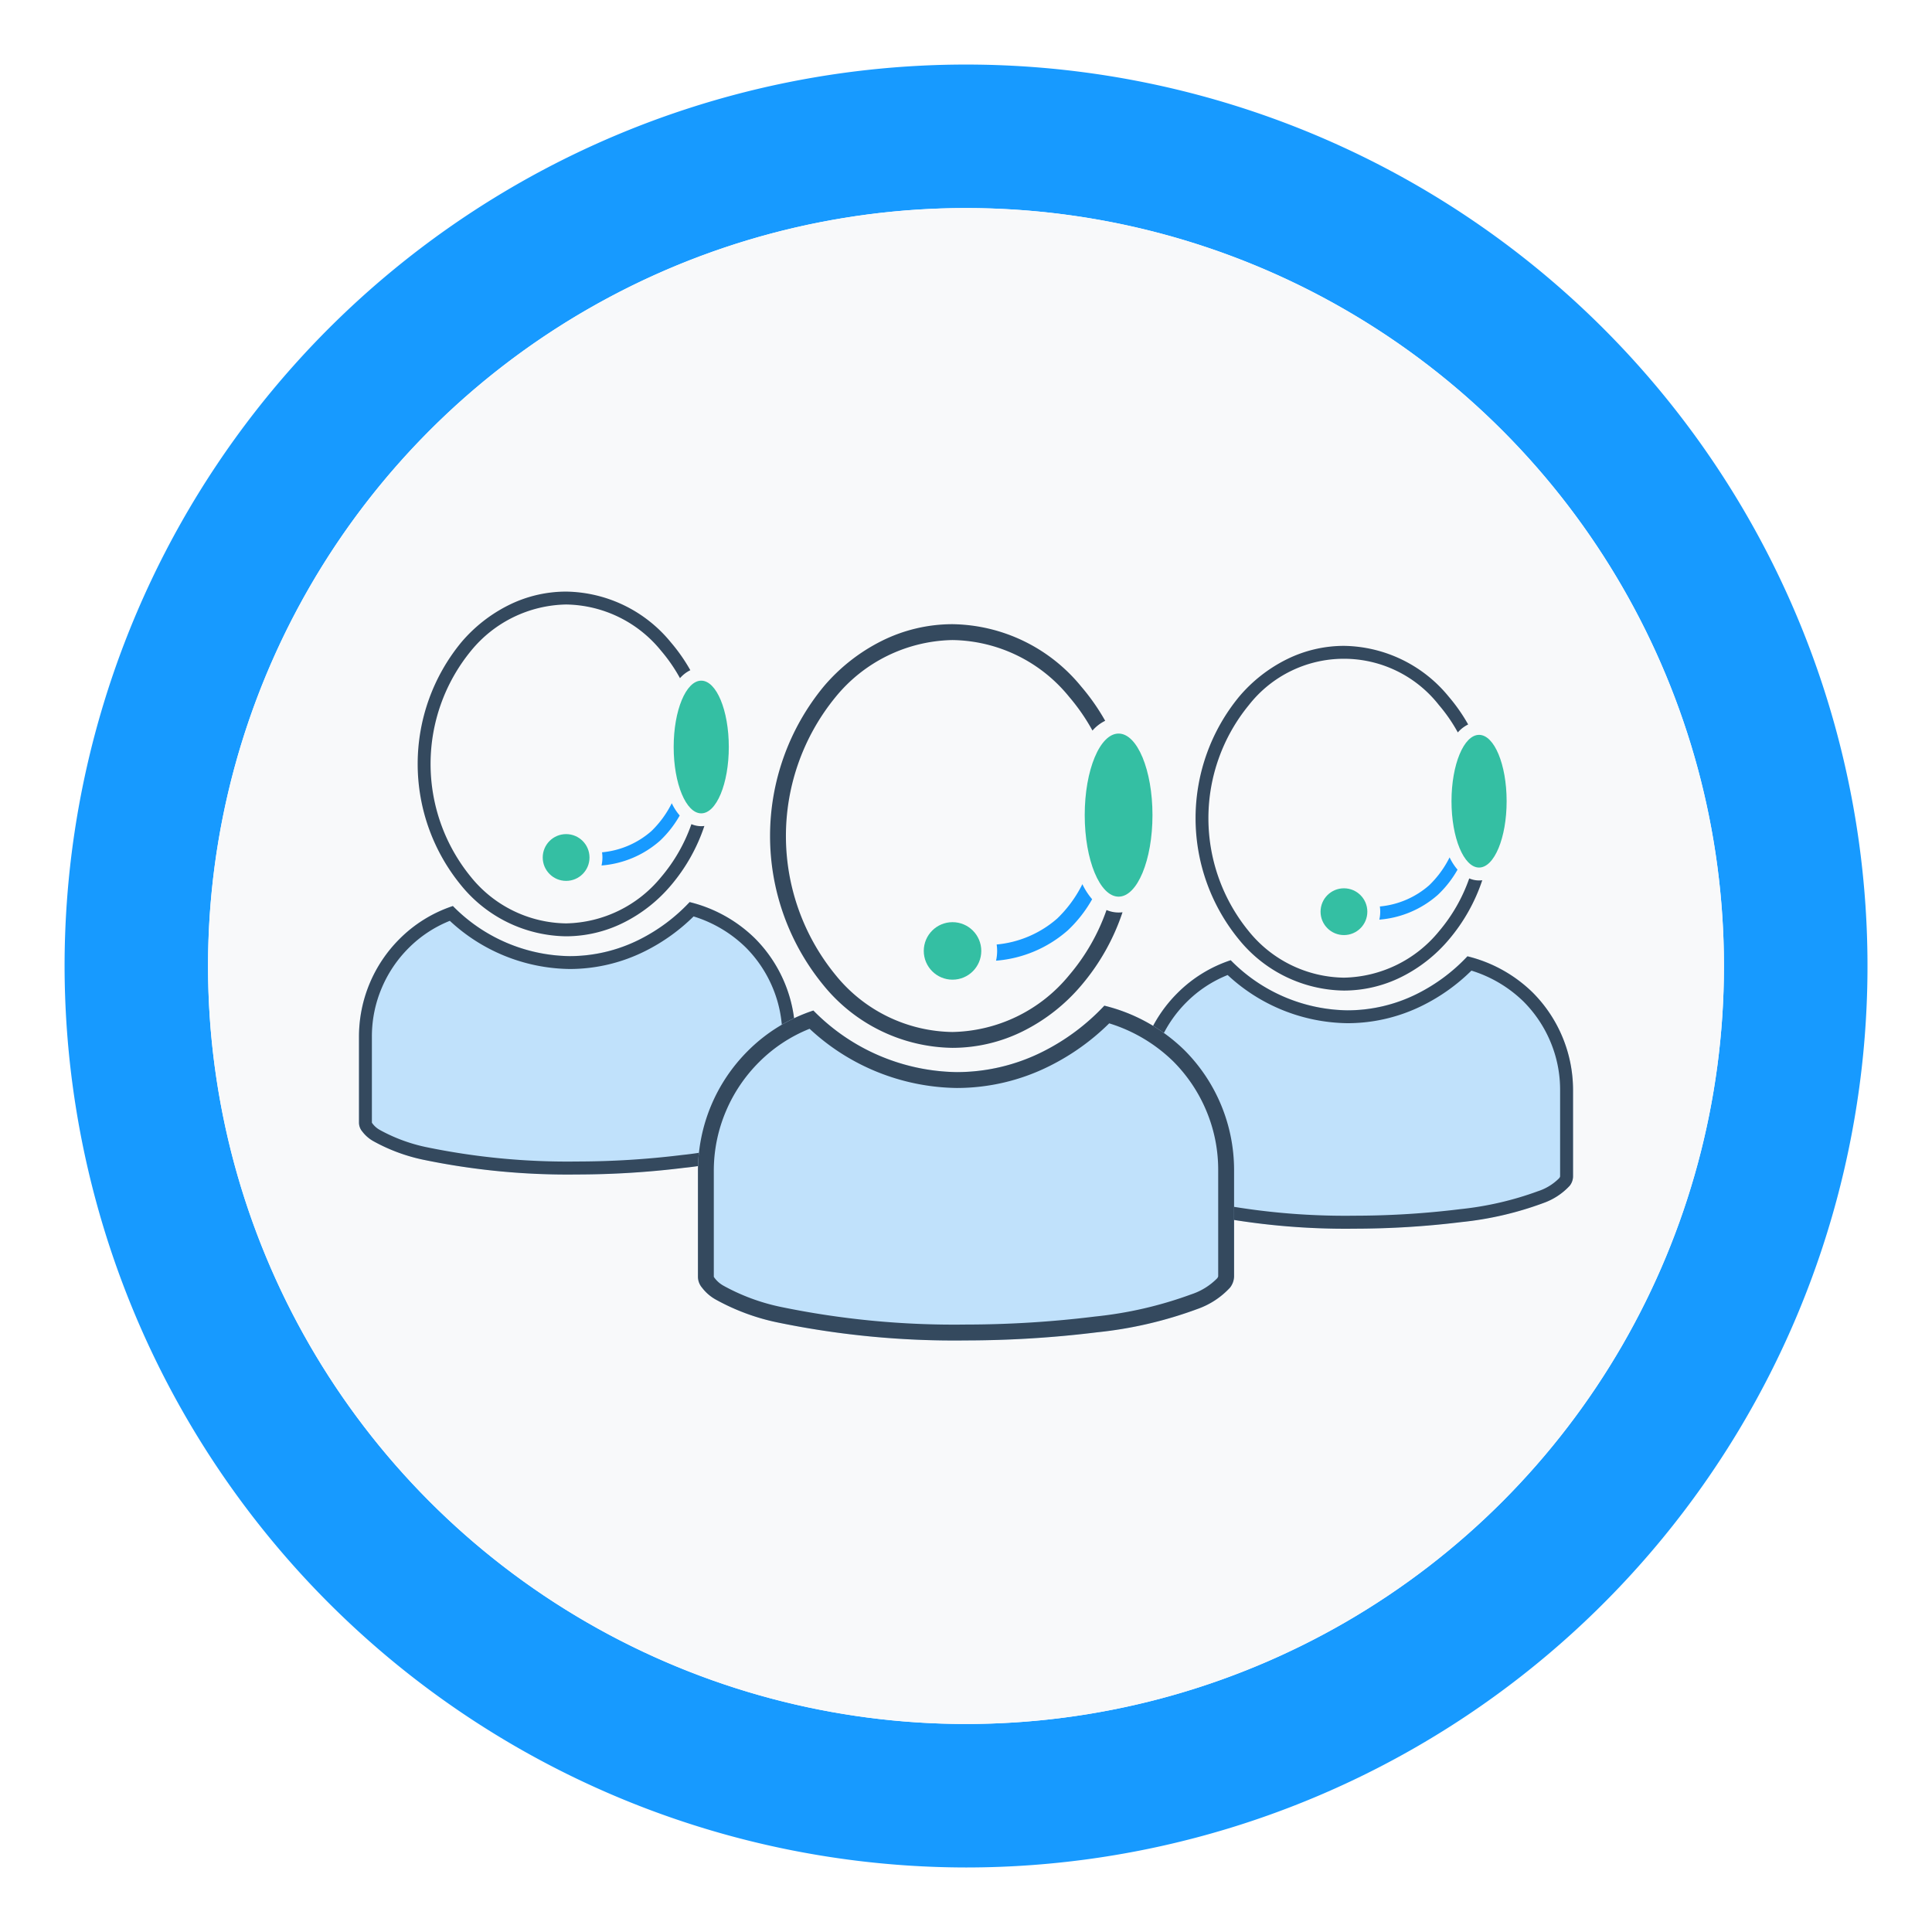
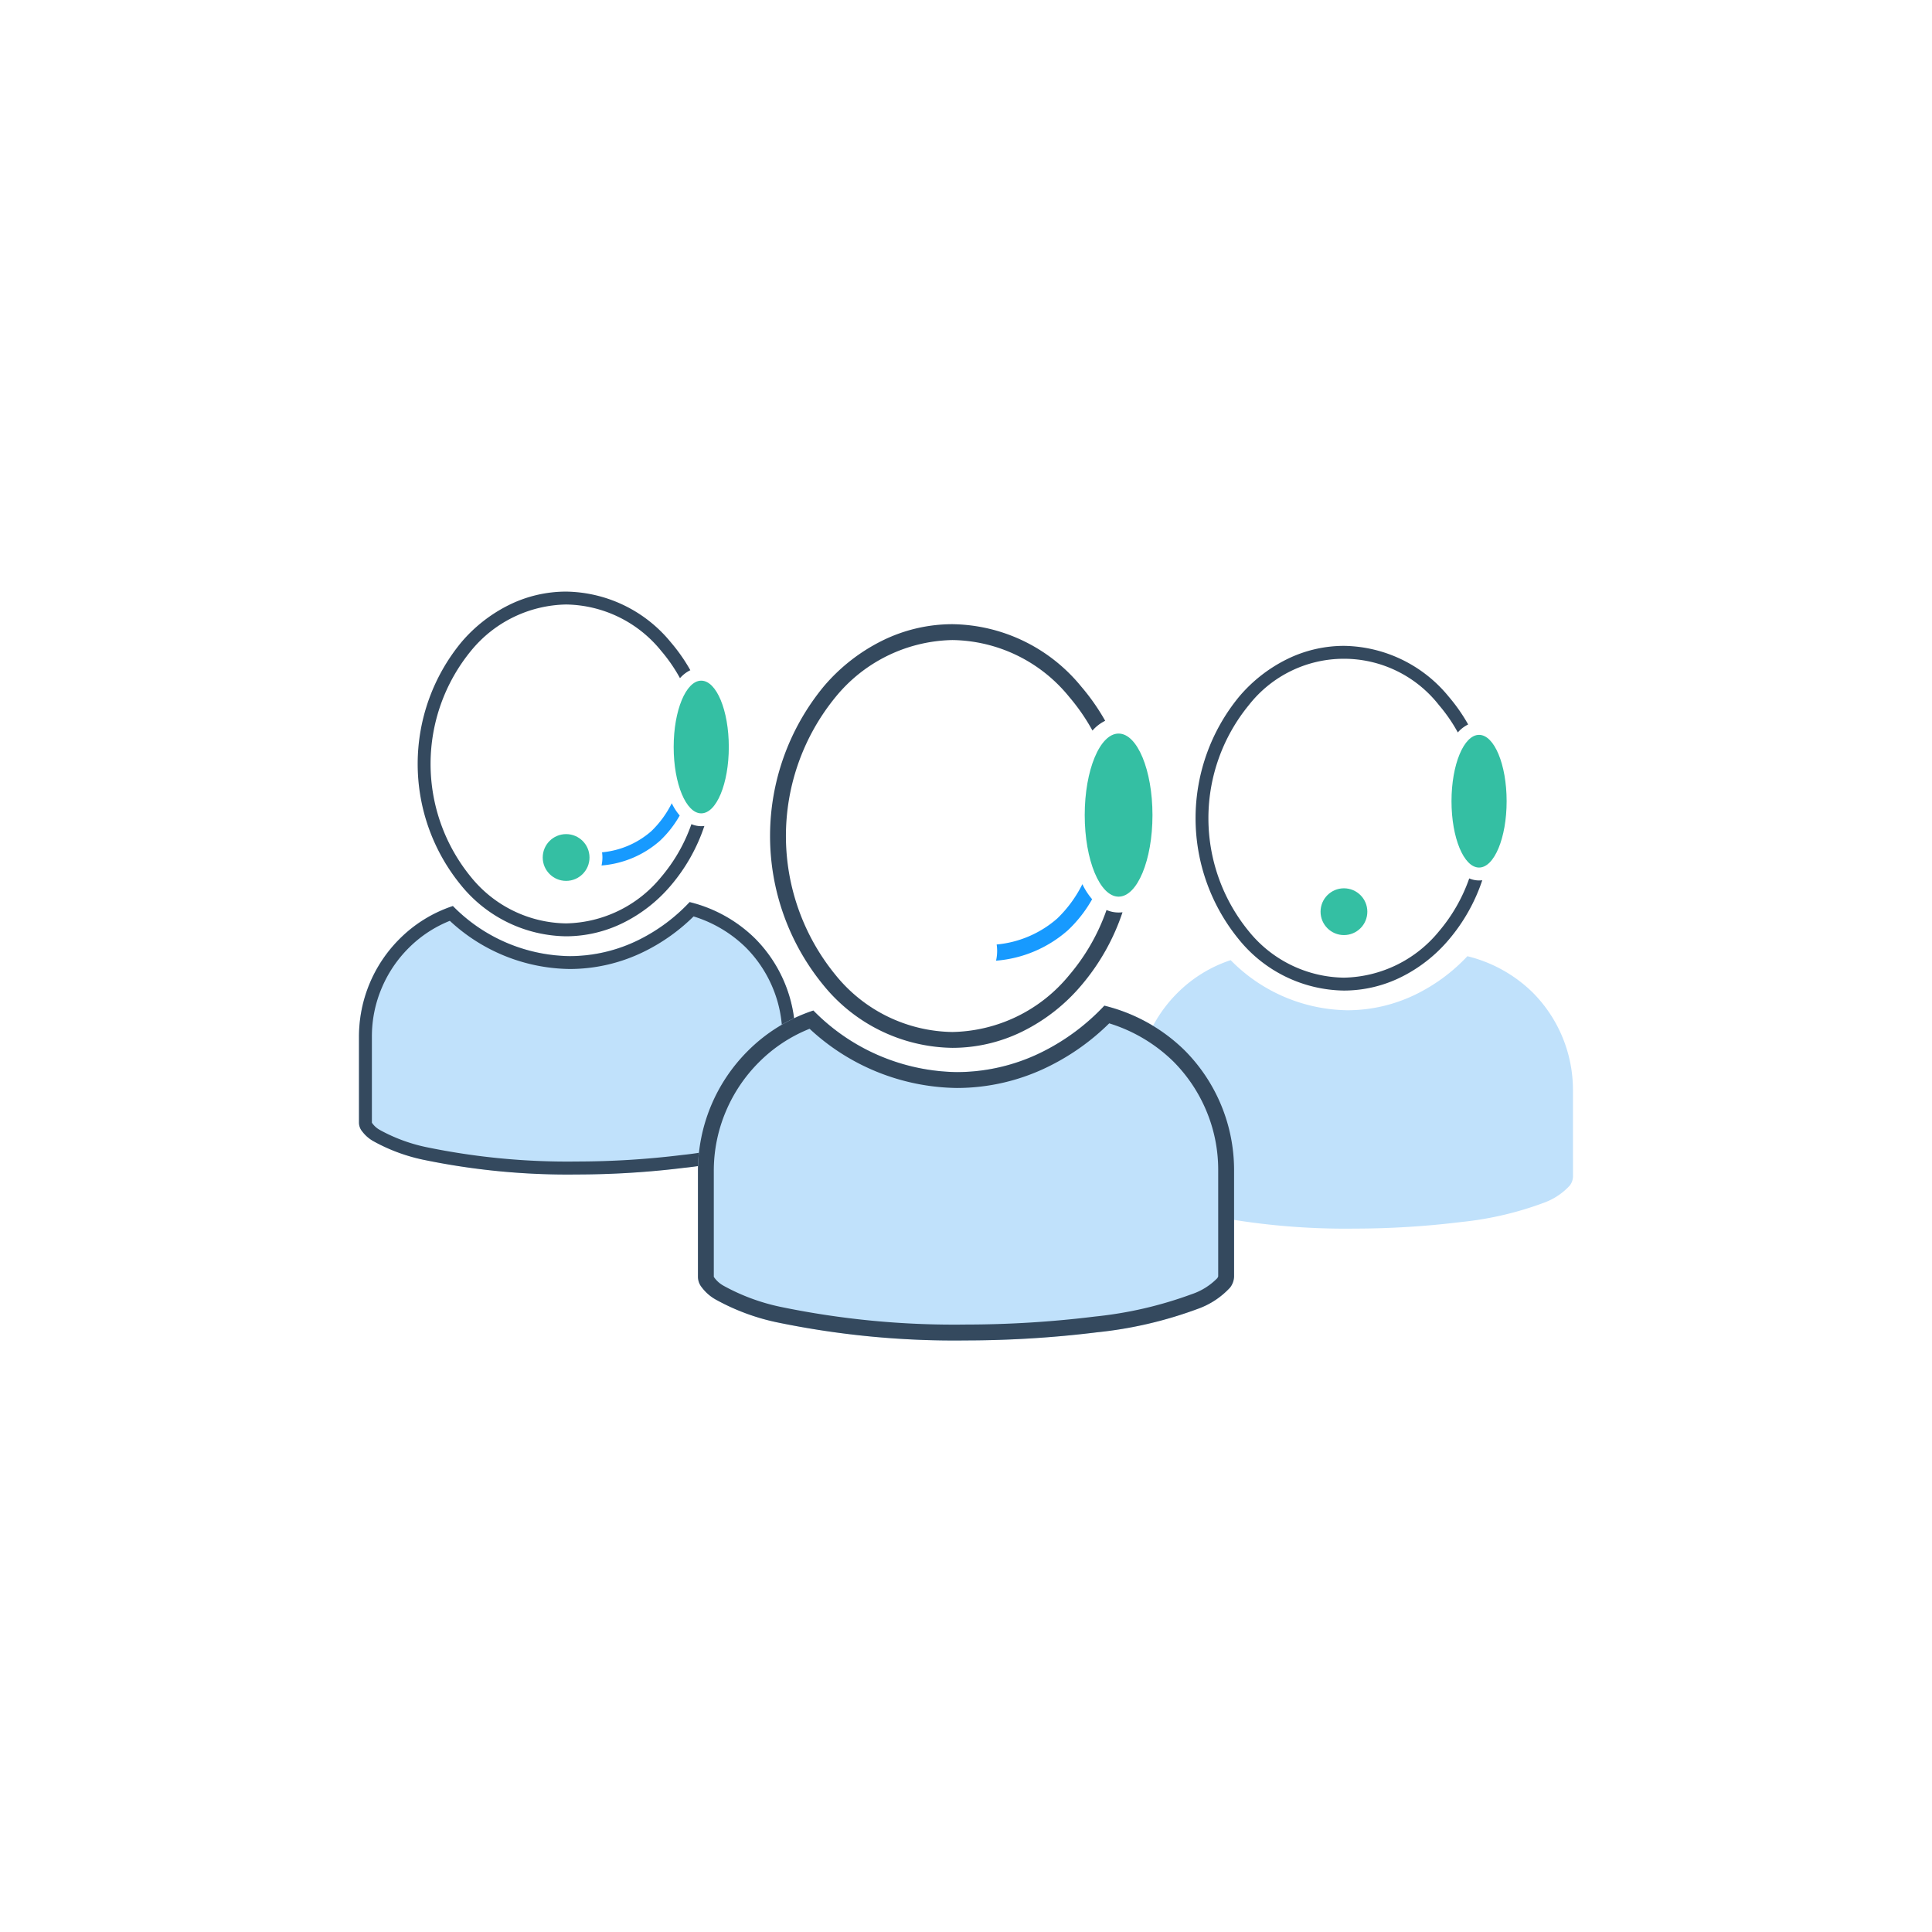
<svg xmlns="http://www.w3.org/2000/svg" width="134.646" height="134.649" viewBox="0 0 134.646 134.649">
  <defs>
    <filter id="Path_35" x="0" y="0" width="134.646" height="134.649" filterUnits="userSpaceOnUse">
      <feOffset input="SourceAlpha" />
      <feGaussianBlur stdDeviation="1.5" result="blur" />
      <feFlood flood-opacity="0.161" />
      <feComposite operator="in" in2="blur" />
      <feComposite in="SourceGraphic" />
    </filter>
  </defs>
  <g id="partners-ico-agents" transform="translate(-1126.185 -249.52)">
    <g id="Group_41" data-name="Group 41" transform="translate(1.311 -3470.701)">
      <g transform="matrix(1, 0, 0, 1, 1124.87, 3720.22)" filter="url(#Path_35)">
-         <path id="Path_35-2" data-name="Path 35" d="M1192.2,3840.37a52.825,52.825,0,1,1,52.821-52.821,52.819,52.819,0,0,1-52.821,52.821m0,10a62.825,62.825,0,1,0-62.825-62.821,62.892,62.892,0,0,0,62.825,62.821Z" transform="translate(-1124.87 -3720.22)" fill="#179aff" />
-       </g>
+         </g>
    </g>
-     <circle id="Ellipse_3" data-name="Ellipse 3" cx="52.823" cy="52.823" r="52.823" transform="translate(1140.685 264.022)" fill="#f8f9fa" />
    <g id="Group_57" data-name="Group 57" transform="translate(1.311 -3470.701)">
      <g id="Group_48" data-name="Group 48">
        <g id="Group_45" data-name="Group 45">
          <path id="Path_40" data-name="Path 40" d="M1180.292,3798.44a1.07,1.07,0,0,1-.23.634,4.577,4.577,0,0,1-1.842,1.209,23.17,23.17,0,0,1-5.7,1.324,61.19,61.19,0,0,1-7.427.461,49.472,49.472,0,0,1-10.767-1.037,12.424,12.424,0,0,1-3.4-1.266,2.512,2.512,0,0,1-.806-.691.957.957,0,0,1-.23-.634v-5.987a9.62,9.62,0,0,1,2.821-6.794,9.421,9.421,0,0,1,3.723-2.3,11.615,11.615,0,0,0,8.137,3.492,10.855,10.855,0,0,0,4.849-1.148,12.391,12.391,0,0,0,3.513-2.619,9.824,9.824,0,0,1,4.535,2.515,9.623,9.623,0,0,1,2.821,6.794Z" fill="#c0e1fb" />
          <path id="Path_41" data-name="Path 41" d="M1173.211,3784.089a8.973,8.973,0,0,1,3.632,2.156,8.722,8.722,0,0,1,1.859,2.76,8.633,8.633,0,0,1,.691,3.39v6.04a.257.257,0,0,1-.051.1l-.012.017a3.662,3.662,0,0,1-1.464.905,22.473,22.473,0,0,1-5.458,1.258,60.018,60.018,0,0,1-7.315.454,48.55,48.55,0,0,1-10.557-1.011A11.666,11.666,0,0,1,1151.4,3799l-.026-.015a1.6,1.6,0,0,1-.532-.45.49.49,0,0,1-.05-.075v-6.006a8.617,8.617,0,0,1,.692-3.391,8.707,8.707,0,0,1,1.866-2.767,8.5,8.5,0,0,1,2.874-1.9,12.47,12.47,0,0,0,8.35,3.357,11.744,11.744,0,0,0,5.248-1.241,13.19,13.19,0,0,0,3.389-2.422m-.275-1a12.391,12.391,0,0,1-3.513,2.619,10.855,10.855,0,0,1-4.849,1.148,11.615,11.615,0,0,1-8.137-3.492,9.421,9.421,0,0,0-3.723,2.3,9.62,9.62,0,0,0-2.821,6.794v5.987a.959.959,0,0,0,.23.634,2.512,2.512,0,0,0,.806.691,12.424,12.424,0,0,0,3.4,1.266,49.472,49.472,0,0,0,10.767,1.037,61.19,61.19,0,0,0,7.427-.461,23.17,23.17,0,0,0,5.7-1.324,4.577,4.577,0,0,0,1.842-1.209,1.072,1.072,0,0,0,.23-.634V3792.4a9.623,9.623,0,0,0-2.821-6.794,9.824,9.824,0,0,0-4.535-2.515Z" fill="#34495e" />
        </g>
        <line id="Line_1" data-name="Line 1" transform="translate(1175.341 3772.992)" />
        <circle id="Ellipse_4" data-name="Ellipse 4" cx="1.63" cy="1.63" r="1.63" transform="translate(1162.698 3778.352)" fill="#34bfa3" />
        <ellipse id="Ellipse_5" data-name="Ellipse 5" cx="1.921" cy="4.624" rx="1.921" ry="4.624" transform="translate(1171.824 3767.658)" fill="#34bfa3" />
        <g id="Group_46" data-name="Group 46">
          <path id="Path_42" data-name="Path 42" d="M1173.745,3777.8a1.764,1.764,0,0,1-.685-.142,11.582,11.582,0,0,1-2.114,3.692,8.757,8.757,0,0,1-6.622,3.224,8.667,8.667,0,0,1-6.621-3.224,12.438,12.438,0,0,1,0-15.776,8.757,8.757,0,0,1,6.621-3.224,8.668,8.668,0,0,1,6.622,3.224,11.29,11.29,0,0,1,1.318,1.91,2.286,2.286,0,0,1,.721-.555,12.159,12.159,0,0,0-1.356-1.94,9.587,9.587,0,0,0-7.305-3.538,8.987,8.987,0,0,0-4.01.949,10.4,10.4,0,0,0-3.294,2.589,13.338,13.338,0,0,0,0,16.946,9.588,9.588,0,0,0,7.3,3.539,8.992,8.992,0,0,0,4.011-.95,10.387,10.387,0,0,0,3.294-2.589,12.467,12.467,0,0,0,2.339-4.15A1.659,1.659,0,0,1,1173.745,3777.8Z" fill="#34495e" />
        </g>
        <g id="Group_47" data-name="Group 47">
          <path id="Path_43" data-name="Path 43" d="M1171.691,3776.2a7.068,7.068,0,0,1-1.425,1.947,6.057,6.057,0,0,1-3.435,1.474,2.449,2.449,0,0,1,.027.365,2.529,2.529,0,0,1-.062.553,6.983,6.983,0,0,0,4.075-1.726,7.425,7.425,0,0,0,1.374-1.758A3.808,3.808,0,0,1,1171.691,3776.2Z" fill="#179aff" />
        </g>
      </g>
      <g id="Group_52" data-name="Group 52">
        <g id="Group_49" data-name="Group 49">
          <path id="Path_44" data-name="Path 44" d="M1234.5,3802.218a1.07,1.07,0,0,1-.23.633,4.579,4.579,0,0,1-1.842,1.209,23.181,23.181,0,0,1-5.7,1.324,61.192,61.192,0,0,1-7.427.461,49.48,49.48,0,0,1-10.767-1.037,12.44,12.44,0,0,1-3.4-1.266,2.512,2.512,0,0,1-.806-.691.962.962,0,0,1-.23-.633v-5.988a9.62,9.62,0,0,1,2.821-6.794,9.419,9.419,0,0,1,3.723-2.3,11.614,11.614,0,0,0,8.137,3.492,10.851,10.851,0,0,0,4.849-1.148,12.388,12.388,0,0,0,3.513-2.619,9.833,9.833,0,0,1,4.535,2.515,9.624,9.624,0,0,1,2.821,6.794Z" fill="#c0e1fb" />
-           <path id="Path_45" data-name="Path 45" d="M1227.42,3787.866a8.979,8.979,0,0,1,3.632,2.156,8.734,8.734,0,0,1,1.859,2.76,8.632,8.632,0,0,1,.691,3.39v6.04a.26.26,0,0,1-.051.1l-.012.017a3.658,3.658,0,0,1-1.464.905,22.468,22.468,0,0,1-5.458,1.259,60.164,60.164,0,0,1-7.315.453,48.51,48.51,0,0,1-10.557-1.011,11.656,11.656,0,0,1-3.135-1.158l-.025-.015a1.6,1.6,0,0,1-.533-.45.49.49,0,0,1-.05-.075v-6.006a8.615,8.615,0,0,1,.691-3.391,8.7,8.7,0,0,1,1.866-2.767,8.511,8.511,0,0,1,2.874-1.9,12.467,12.467,0,0,0,8.35,3.357,11.744,11.744,0,0,0,5.248-1.241,13.162,13.162,0,0,0,3.389-2.422m-.275-1a12.388,12.388,0,0,1-3.513,2.619,10.851,10.851,0,0,1-4.849,1.148,11.614,11.614,0,0,1-8.137-3.492,9.419,9.419,0,0,0-3.723,2.3,9.62,9.62,0,0,0-2.821,6.794v5.988a.962.962,0,0,0,.23.633,2.512,2.512,0,0,0,.806.691,12.44,12.44,0,0,0,3.4,1.266,49.48,49.48,0,0,0,10.767,1.037,61.192,61.192,0,0,0,7.427-.461,23.181,23.181,0,0,0,5.7-1.324,4.579,4.579,0,0,0,1.842-1.209,1.07,1.07,0,0,0,.23-.633v-6.046a9.624,9.624,0,0,0-2.821-6.794,9.833,9.833,0,0,0-4.535-2.515Z" fill="#34495e" />
        </g>
        <line id="Line_2" data-name="Line 2" transform="translate(1229.55 3776.77)" />
        <circle id="Ellipse_6" data-name="Ellipse 6" cx="1.63" cy="1.63" r="1.63" transform="translate(1216.907 3782.129)" fill="#34bfa3" />
        <ellipse id="Ellipse_7" data-name="Ellipse 7" cx="1.921" cy="4.624" rx="1.921" ry="4.624" transform="translate(1226.033 3771.435)" fill="#34bfa3" />
        <g id="Group_50" data-name="Group 50">
          <path id="Path_46" data-name="Path 46" d="M1227.954,3781.582a1.76,1.76,0,0,1-.685-.142,11.585,11.585,0,0,1-2.114,3.692,8.757,8.757,0,0,1-6.621,3.224,8.665,8.665,0,0,1-6.621-3.224,12.434,12.434,0,0,1,0-15.775,8.409,8.409,0,0,1,13.242,0,11.245,11.245,0,0,1,1.318,1.909,2.3,2.3,0,0,1,.721-.555,12.152,12.152,0,0,0-1.356-1.94,9.587,9.587,0,0,0-7.3-3.538,8.991,8.991,0,0,0-4.011.949,10.389,10.389,0,0,0-3.293,2.589,13.335,13.335,0,0,0,0,16.946,9.585,9.585,0,0,0,7.3,3.539,9,9,0,0,0,4.011-.95,10.38,10.38,0,0,0,3.293-2.589,12.466,12.466,0,0,0,2.339-4.15A1.662,1.662,0,0,1,1227.954,3781.582Z" fill="#34495e" />
        </g>
        <g id="Group_51" data-name="Group 51">
-           <path id="Path_47" data-name="Path 47" d="M1225.9,3779.974a7.087,7.087,0,0,1-1.426,1.947,6.057,6.057,0,0,1-3.435,1.474,2.447,2.447,0,0,1,.027.365,2.524,2.524,0,0,1-.062.553,6.984,6.984,0,0,0,4.075-1.726,7.428,7.428,0,0,0,1.374-1.758A3.842,3.842,0,0,1,1225.9,3779.974Z" fill="#179aff" />
+           <path id="Path_47" data-name="Path 47" d="M1225.9,3779.974A3.842,3.842,0,0,1,1225.9,3779.974Z" fill="#179aff" />
        </g>
      </g>
      <g id="Group_56" data-name="Group 56">
        <g id="Group_53" data-name="Group 53">
          <path id="Path_48" data-name="Path 48" d="M1210.879,3809.179a1.319,1.319,0,0,1-.283.779,5.636,5.636,0,0,1-2.265,1.486,28.488,28.488,0,0,1-7.005,1.627,75.235,75.235,0,0,1-9.129.566,60.833,60.833,0,0,1-13.233-1.273,15.271,15.271,0,0,1-4.175-1.557,3.082,3.082,0,0,1-.991-.849,1.182,1.182,0,0,1-.283-.779v-7.359a11.824,11.824,0,0,1,3.468-8.35,11.567,11.567,0,0,1,4.576-2.825,14.271,14.271,0,0,0,10,4.292,13.349,13.349,0,0,0,5.96-1.411,15.215,15.215,0,0,0,4.318-3.219,12.081,12.081,0,0,1,5.573,3.092,11.824,11.824,0,0,1,3.468,8.35Z" fill="#c0e1fb" />
          <path id="Path_49" data-name="Path 49" d="M1202.176,3791.54a11.028,11.028,0,0,1,4.463,2.65,10.719,10.719,0,0,1,2.285,3.392,10.6,10.6,0,0,1,.849,4.167v7.424a.305.305,0,0,1-.062.121l-.015.021a4.5,4.5,0,0,1-1.8,1.112,27.58,27.58,0,0,1-6.708,1.547,73.773,73.773,0,0,1-8.992.558,59.618,59.618,0,0,1-12.975-1.243,14.286,14.286,0,0,1-3.853-1.424l-.031-.018a1.965,1.965,0,0,1-.655-.553.589.589,0,0,1-.061-.092v-7.382a10.589,10.589,0,0,1,.85-4.167,10.711,10.711,0,0,1,2.294-3.4,10.434,10.434,0,0,1,3.532-2.334,15.327,15.327,0,0,0,10.263,4.126,14.433,14.433,0,0,0,6.45-1.526,16.19,16.19,0,0,0,4.166-2.977m-.338-1.233a15.215,15.215,0,0,1-4.318,3.219,13.349,13.349,0,0,1-5.96,1.411,14.271,14.271,0,0,1-10-4.292,11.567,11.567,0,0,0-4.576,2.825,11.824,11.824,0,0,0-3.468,8.35v7.359a1.182,1.182,0,0,0,.283.779,3.082,3.082,0,0,0,.991.849,15.271,15.271,0,0,0,4.175,1.557,60.833,60.833,0,0,0,13.233,1.273,75.235,75.235,0,0,0,9.129-.566,28.488,28.488,0,0,0,7.005-1.627,5.636,5.636,0,0,0,2.265-1.486,1.319,1.319,0,0,0,.283-.779v-7.43a11.824,11.824,0,0,0-3.468-8.35,12.081,12.081,0,0,0-5.573-3.092Z" fill="#34495e" />
        </g>
        <line id="Line_3" data-name="Line 3" transform="translate(1204.793 3777.902)" />
-         <circle id="Ellipse_8" data-name="Ellipse 8" cx="2.004" cy="2.004" r="2.004" transform="translate(1189.254 3784.489)" fill="#34bfa3" />
        <ellipse id="Ellipse_9" data-name="Ellipse 9" cx="2.361" cy="5.683" rx="2.361" ry="5.683" transform="translate(1200.471 3771.345)" fill="#34bfa3" />
        <g id="Group_54" data-name="Group 54">
          <path id="Path_50" data-name="Path 50" d="M1202.832,3783.816a2.152,2.152,0,0,1-.842-.174,14.226,14.226,0,0,1-2.6,4.538,10.764,10.764,0,0,1-8.138,3.963,10.654,10.654,0,0,1-8.138-3.963,15.289,15.289,0,0,1,0-19.39,10.763,10.763,0,0,1,8.138-3.962,10.653,10.653,0,0,1,8.138,3.962,13.946,13.946,0,0,1,1.621,2.347,2.808,2.808,0,0,1,.886-.682,15,15,0,0,0-1.668-2.384,11.781,11.781,0,0,0-8.977-4.349,11.06,11.06,0,0,0-4.93,1.167,12.77,12.77,0,0,0-4.047,3.182,16.389,16.389,0,0,0,0,20.828,11.782,11.782,0,0,0,8.977,4.349,11.046,11.046,0,0,0,4.93-1.167,12.769,12.769,0,0,0,4.047-3.182,15.312,15.312,0,0,0,2.876-5.1A2.125,2.125,0,0,1,1202.832,3783.816Z" fill="#34495e" />
        </g>
        <g id="Group_55" data-name="Group 55">
          <path id="Path_51" data-name="Path 51" d="M1200.308,3781.84a8.691,8.691,0,0,1-1.752,2.393,7.445,7.445,0,0,1-4.222,1.812,3.162,3.162,0,0,1,.033.448,3.118,3.118,0,0,1-.076.68,8.573,8.573,0,0,0,5.008-2.121,9.121,9.121,0,0,0,1.689-2.161A4.72,4.72,0,0,1,1200.308,3781.84Z" fill="#179aff" />
        </g>
      </g>
    </g>
  </g>
</svg>